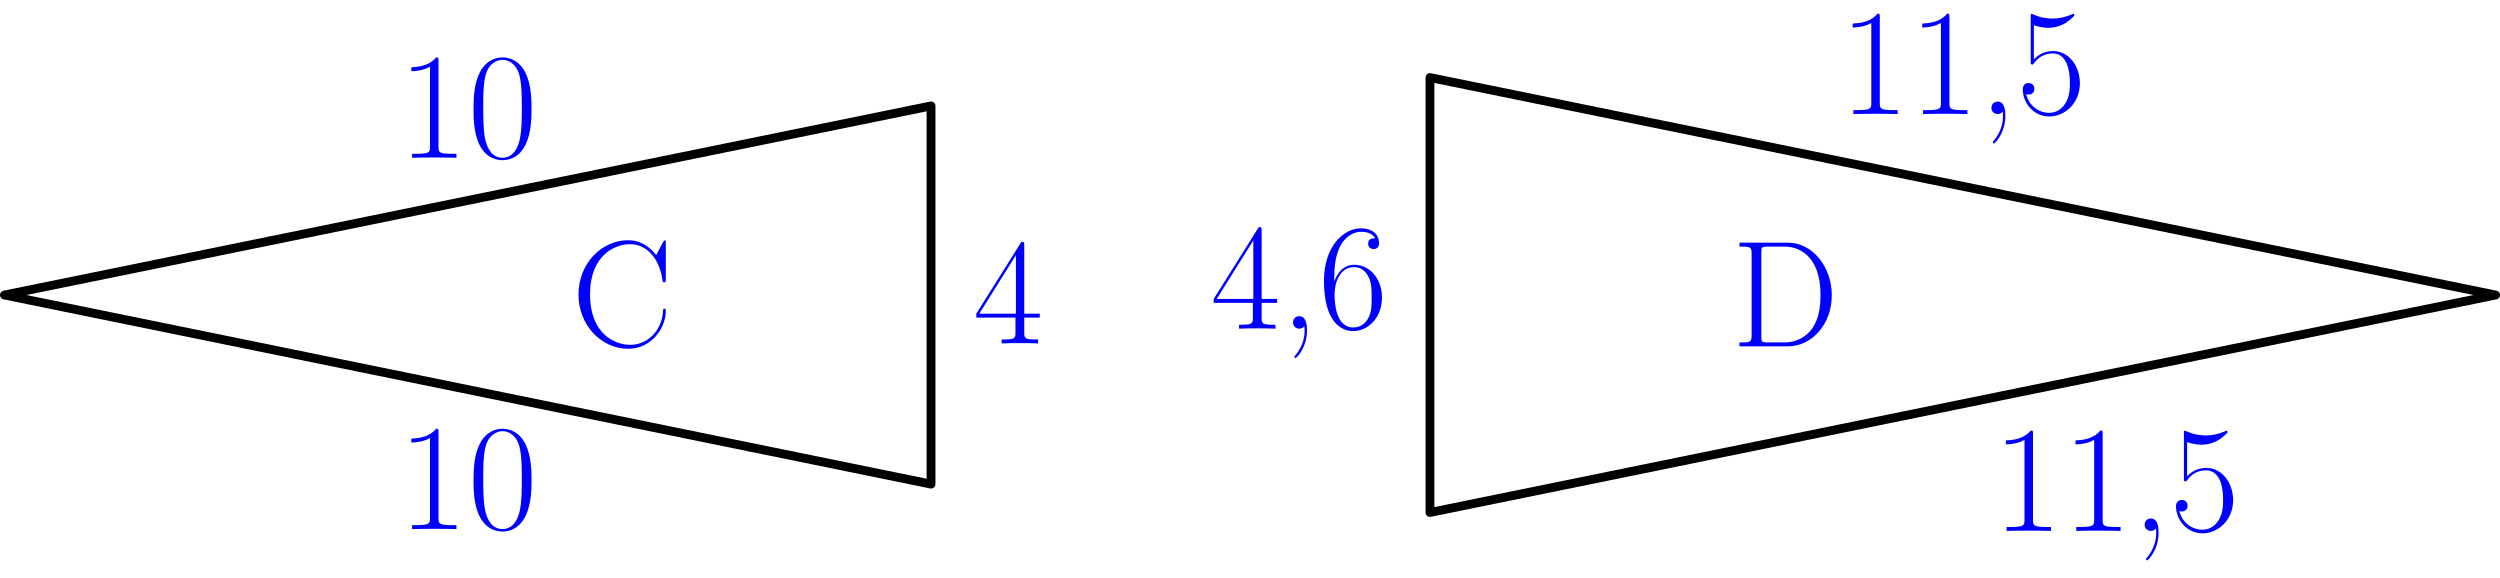
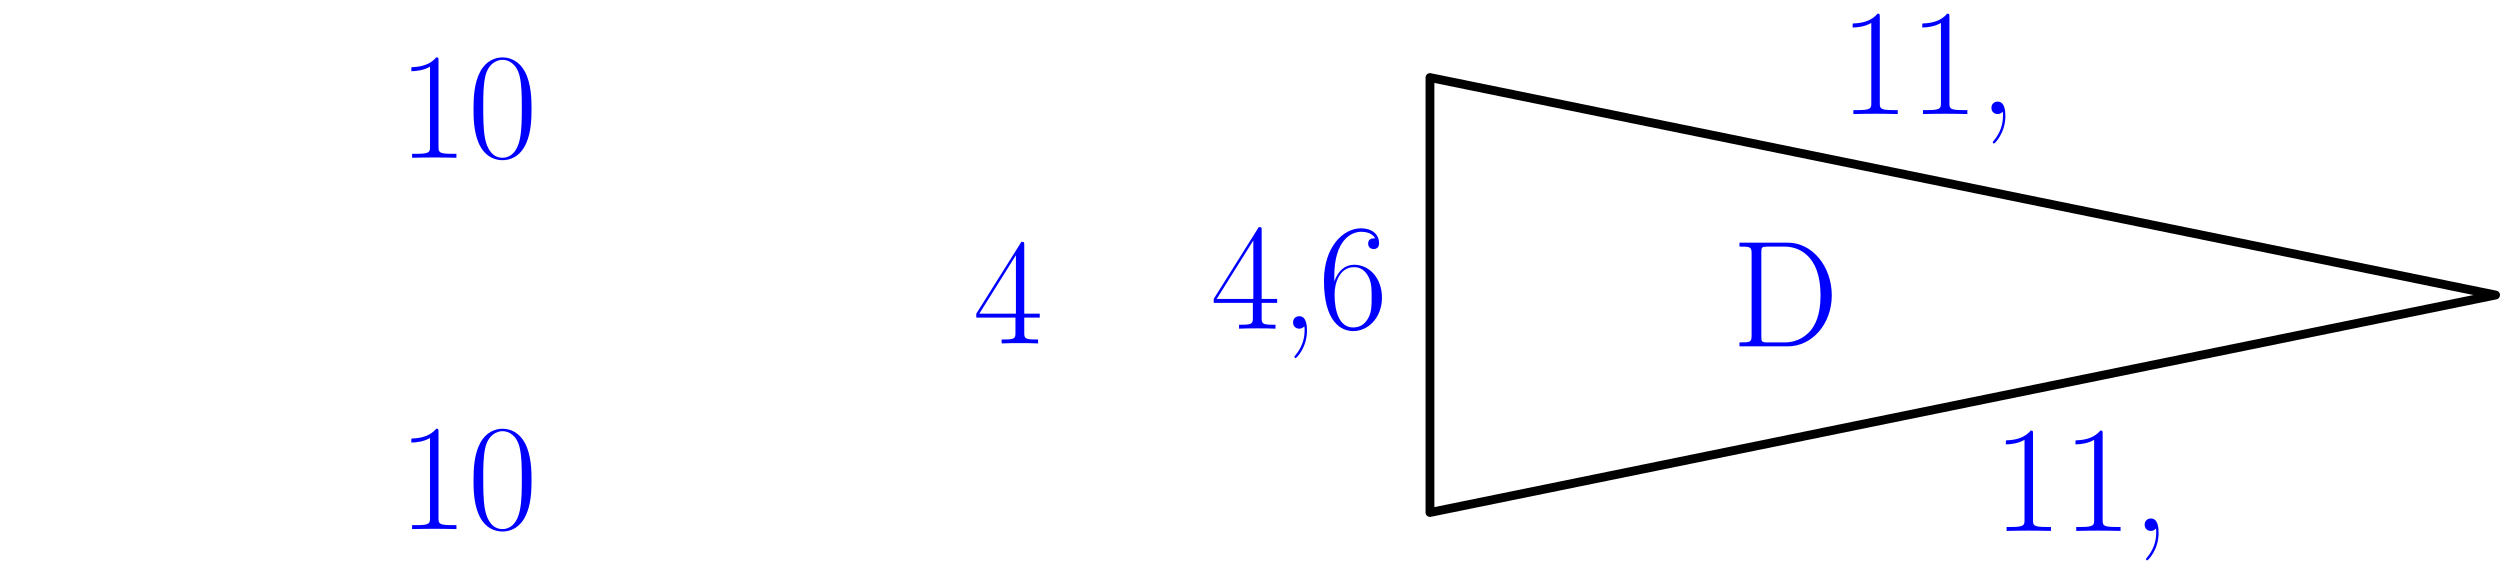
<svg xmlns="http://www.w3.org/2000/svg" xmlns:xlink="http://www.w3.org/1999/xlink" height="65.747pt" version="1.1" viewBox="56.621 54.06 284.528 65.747" width="284.528pt">
  <defs>
    <path d="M2.73 -0.276C2.765 -0.121 2.765 -0.069 2.765 0.207C2.765 1.244 2.419 2.195 1.693 3.059C1.607 3.145 1.607 3.18 1.607 3.214C1.607 3.283 1.676 3.352 1.745 3.352C1.849 3.352 3.041 2.143 3.041 0.225C3.041 -0.346 2.972 -1.417 2.16 -1.417C1.78 -1.417 1.452 -1.158 1.452 -0.708S1.78 0 2.16 0C2.367 0 2.592 -0.086 2.73 -0.276Z" id="g0-44" />
    <path d="M7.258 -5.547C7.258 -6.601 7.24 -8.398 6.515 -9.78C5.875 -10.99 4.856 -11.422 3.957 -11.422C3.128 -11.422 2.074 -11.042 1.417 -9.798C0.726 -8.502 0.657 -6.895 0.657 -5.547C0.657 -4.562 0.674 -3.059 1.21 -1.745C1.953 0.035 3.283 0.276 3.957 0.276C4.752 0.276 5.962 -0.052 6.67 -1.693C7.188 -2.886 7.258 -4.285 7.258 -5.547ZM3.957 0C2.851 0 2.195 -0.95 1.953 -2.264C1.763 -3.283 1.763 -4.769 1.763 -5.737C1.763 -7.068 1.763 -8.173 1.987 -9.228C2.316 -10.696 3.283 -11.146 3.957 -11.146C4.666 -11.146 5.581 -10.679 5.91 -9.262C6.134 -8.277 6.152 -7.119 6.152 -5.737C6.152 -4.614 6.152 -3.231 5.944 -2.212C5.581 -0.328 4.562 0 3.957 0Z" id="g0-48" />
    <path d="M4.596 -11.042C4.596 -11.405 4.579 -11.422 4.337 -11.422C3.663 -10.61 2.644 -10.351 1.676 -10.316C1.624 -10.316 1.538 -10.316 1.521 -10.282S1.503 -10.213 1.503 -9.85C2.039 -9.85 2.938 -9.953 3.629 -10.368V-1.261C3.629 -0.657 3.594 -0.449 2.108 -0.449H1.59V0C2.419 -0.017 3.283 -0.035 4.113 -0.035S5.806 -0.017 6.636 0V-0.449H6.117C4.631 -0.449 4.596 -0.639 4.596 -1.261V-11.042Z" id="g0-49" />
    <path d="M5.806 -11.18C5.806 -11.543 5.789 -11.56 5.478 -11.56L0.346 -3.387V-2.938H4.804V-1.244C4.804 -0.622 4.769 -0.449 3.56 -0.449H3.231V0C3.784 -0.035 4.717 -0.035 5.305 -0.035S6.826 -0.035 7.379 0V-0.449H7.05C5.841 -0.449 5.806 -0.622 5.806 -1.244V-2.938H7.569V-3.387H5.806V-11.18ZM4.856 -10.04V-3.387H0.691L4.856 -10.04Z" id="g0-52" />
-     <path d="M1.97 -10.109C2.143 -10.04 2.851 -9.815 3.577 -9.815C5.184 -9.815 6.065 -10.679 6.566 -11.18C6.566 -11.318 6.566 -11.405 6.463 -11.405C6.445 -11.405 6.411 -11.405 6.273 -11.336C5.668 -11.076 4.959 -10.869 4.095 -10.869C3.577 -10.869 2.799 -10.938 1.953 -11.318C1.763 -11.405 1.728 -11.405 1.711 -11.405C1.624 -11.405 1.607 -11.387 1.607 -11.042V-6.031C1.607 -5.72 1.607 -5.633 1.78 -5.633C1.866 -5.633 1.901 -5.668 1.987 -5.789C2.54 -6.566 3.3 -6.895 4.164 -6.895C4.769 -6.895 6.065 -6.515 6.065 -3.56C6.065 -3.007 6.065 -2.004 5.547 -1.21C5.115 -0.501 4.441 -0.138 3.698 -0.138C2.557 -0.138 1.4 -0.933 1.089 -2.264C1.158 -2.246 1.296 -2.212 1.365 -2.212C1.59 -2.212 2.022 -2.333 2.022 -2.868C2.022 -3.335 1.693 -3.525 1.365 -3.525C0.968 -3.525 0.708 -3.283 0.708 -2.799C0.708 -1.296 1.901 0.276 3.732 0.276C5.512 0.276 7.206 -1.261 7.206 -3.491C7.206 -5.564 5.858 -7.171 4.182 -7.171C3.3 -7.171 2.557 -6.843 1.97 -6.221V-10.109Z" id="g0-53" />
    <path d="M1.832 -5.962C1.832 -10.091 3.767 -11.025 4.89 -11.025C5.253 -11.025 6.134 -10.956 6.48 -10.282C6.204 -10.282 5.685 -10.282 5.685 -9.677C5.685 -9.21 6.065 -9.055 6.307 -9.055C6.463 -9.055 6.929 -9.124 6.929 -9.711C6.929 -10.8 6.065 -11.422 4.873 -11.422C2.817 -11.422 0.657 -9.279 0.657 -5.46C0.657 -0.76 2.609 0.276 3.992 0.276C5.668 0.276 7.258 -1.227 7.258 -3.542C7.258 -5.702 5.858 -7.275 4.095 -7.275C3.041 -7.275 2.264 -6.584 1.832 -5.374V-5.962ZM3.992 -0.138C1.866 -0.138 1.866 -3.318 1.866 -3.957C1.866 -5.201 2.454 -6.998 4.061 -6.998C4.355 -6.998 5.201 -6.998 5.772 -5.806C6.083 -5.132 6.083 -4.424 6.083 -3.56C6.083 -2.627 6.083 -1.935 5.72 -1.244C5.34 -0.536 4.787 -0.138 3.992 -0.138Z" id="g0-54" />
-     <path d="M10.731 -11.733C10.731 -12.044 10.714 -12.061 10.61 -12.061C10.541 -12.061 10.524 -12.044 10.403 -11.837L9.642 -10.385C8.796 -11.457 7.759 -12.079 6.428 -12.079C3.473 -12.079 0.795 -9.469 0.795 -5.91C0.795 -2.316 3.473 0.276 6.445 0.276C9.089 0.276 10.731 -2.056 10.731 -4.044C10.731 -4.216 10.731 -4.285 10.575 -4.285C10.437 -4.285 10.437 -4.234 10.42 -4.078C10.282 -1.659 8.554 -0.173 6.687 -0.173C4.925 -0.173 2.108 -1.417 2.108 -5.91C2.108 -10.42 4.977 -11.629 6.653 -11.629C8.605 -11.629 10.022 -9.936 10.351 -7.534C10.385 -7.327 10.385 -7.292 10.541 -7.292C10.731 -7.292 10.731 -7.327 10.731 -7.638V-11.733Z" id="g0-67" />
    <path d="M0.899 -11.802V-11.353C2.091 -11.353 2.281 -11.353 2.281 -10.575V-1.227C2.281 -0.449 2.091 -0.449 0.899 -0.449V0H6.394C9.176 0 11.405 -2.557 11.405 -5.806C11.405 -9.072 9.21 -11.802 6.394 -11.802H0.899ZM4.113 -0.449C3.421 -0.449 3.387 -0.536 3.387 -1.123V-10.679C3.387 -11.267 3.421 -11.353 4.113 -11.353H6.048C7.482 -11.353 10.126 -10.506 10.126 -5.806C10.126 -3.37 9.418 -2.385 9.089 -1.918C8.675 -1.382 7.69 -0.449 6.048 -0.449H4.113Z" id="g0-68" />
  </defs>
  <g id="page1">
    <g transform="matrix(1 0 0 1 105.907 122.79)">
-       <path d="M 56.676 -13.631L 56.676 -56.676L -48.784 -35.153L 56.676 -13.631Z" fill="none" stroke="#000000" stroke-linecap="round" stroke-linejoin="round" stroke-miterlimit="10.037" stroke-width="1.004" />
-     </g>
+       </g>
    <g transform="matrix(1 0 0 1 105.907 122.79)">
      <path d="M 113.46 -59.904L 113.46 -10.402L 234.74 -35.153L 113.46 -59.904Z" fill="none" stroke="#000000" stroke-linecap="round" stroke-linejoin="round" stroke-miterlimit="10.037" stroke-width="1.004" />
    </g>
    <g fill="#0000ff">
      <use x="167.387" xlink:href="#g0-52" y="93.146" />
      <use x="101.932" xlink:href="#g0-49" y="114.277" />
      <use x="109.857" xlink:href="#g0-48" y="114.277" />
      <use x="101.932" xlink:href="#g0-49" y="72.015" />
      <use x="109.857" xlink:href="#g0-48" y="72.015" />
      <use x="194.407" xlink:href="#g0-52" y="91.466" />
      <use x="202.332" xlink:href="#g0-44" y="91.466" />
      <use x="206.646" xlink:href="#g0-54" y="91.466" />
      <use x="265.967" xlink:href="#g0-49" y="67.04" />
      <use x="273.891" xlink:href="#g0-49" y="67.04" />
      <use x="281.816" xlink:href="#g0-44" y="67.04" />
      <use x="286.13" xlink:href="#g0-53" y="67.04" />
      <use x="283.405" xlink:href="#g0-49" y="114.485" />
      <use x="291.33" xlink:href="#g0-49" y="114.485" />
      <use x="299.255" xlink:href="#g0-44" y="114.485" />
      <use x="303.569" xlink:href="#g0-53" y="114.485" />
      <use x="121.666" xlink:href="#g0-67" y="93.479" />
      <use x="253.693" xlink:href="#g0-68" y="93.479" />
    </g>
  </g>
</svg>